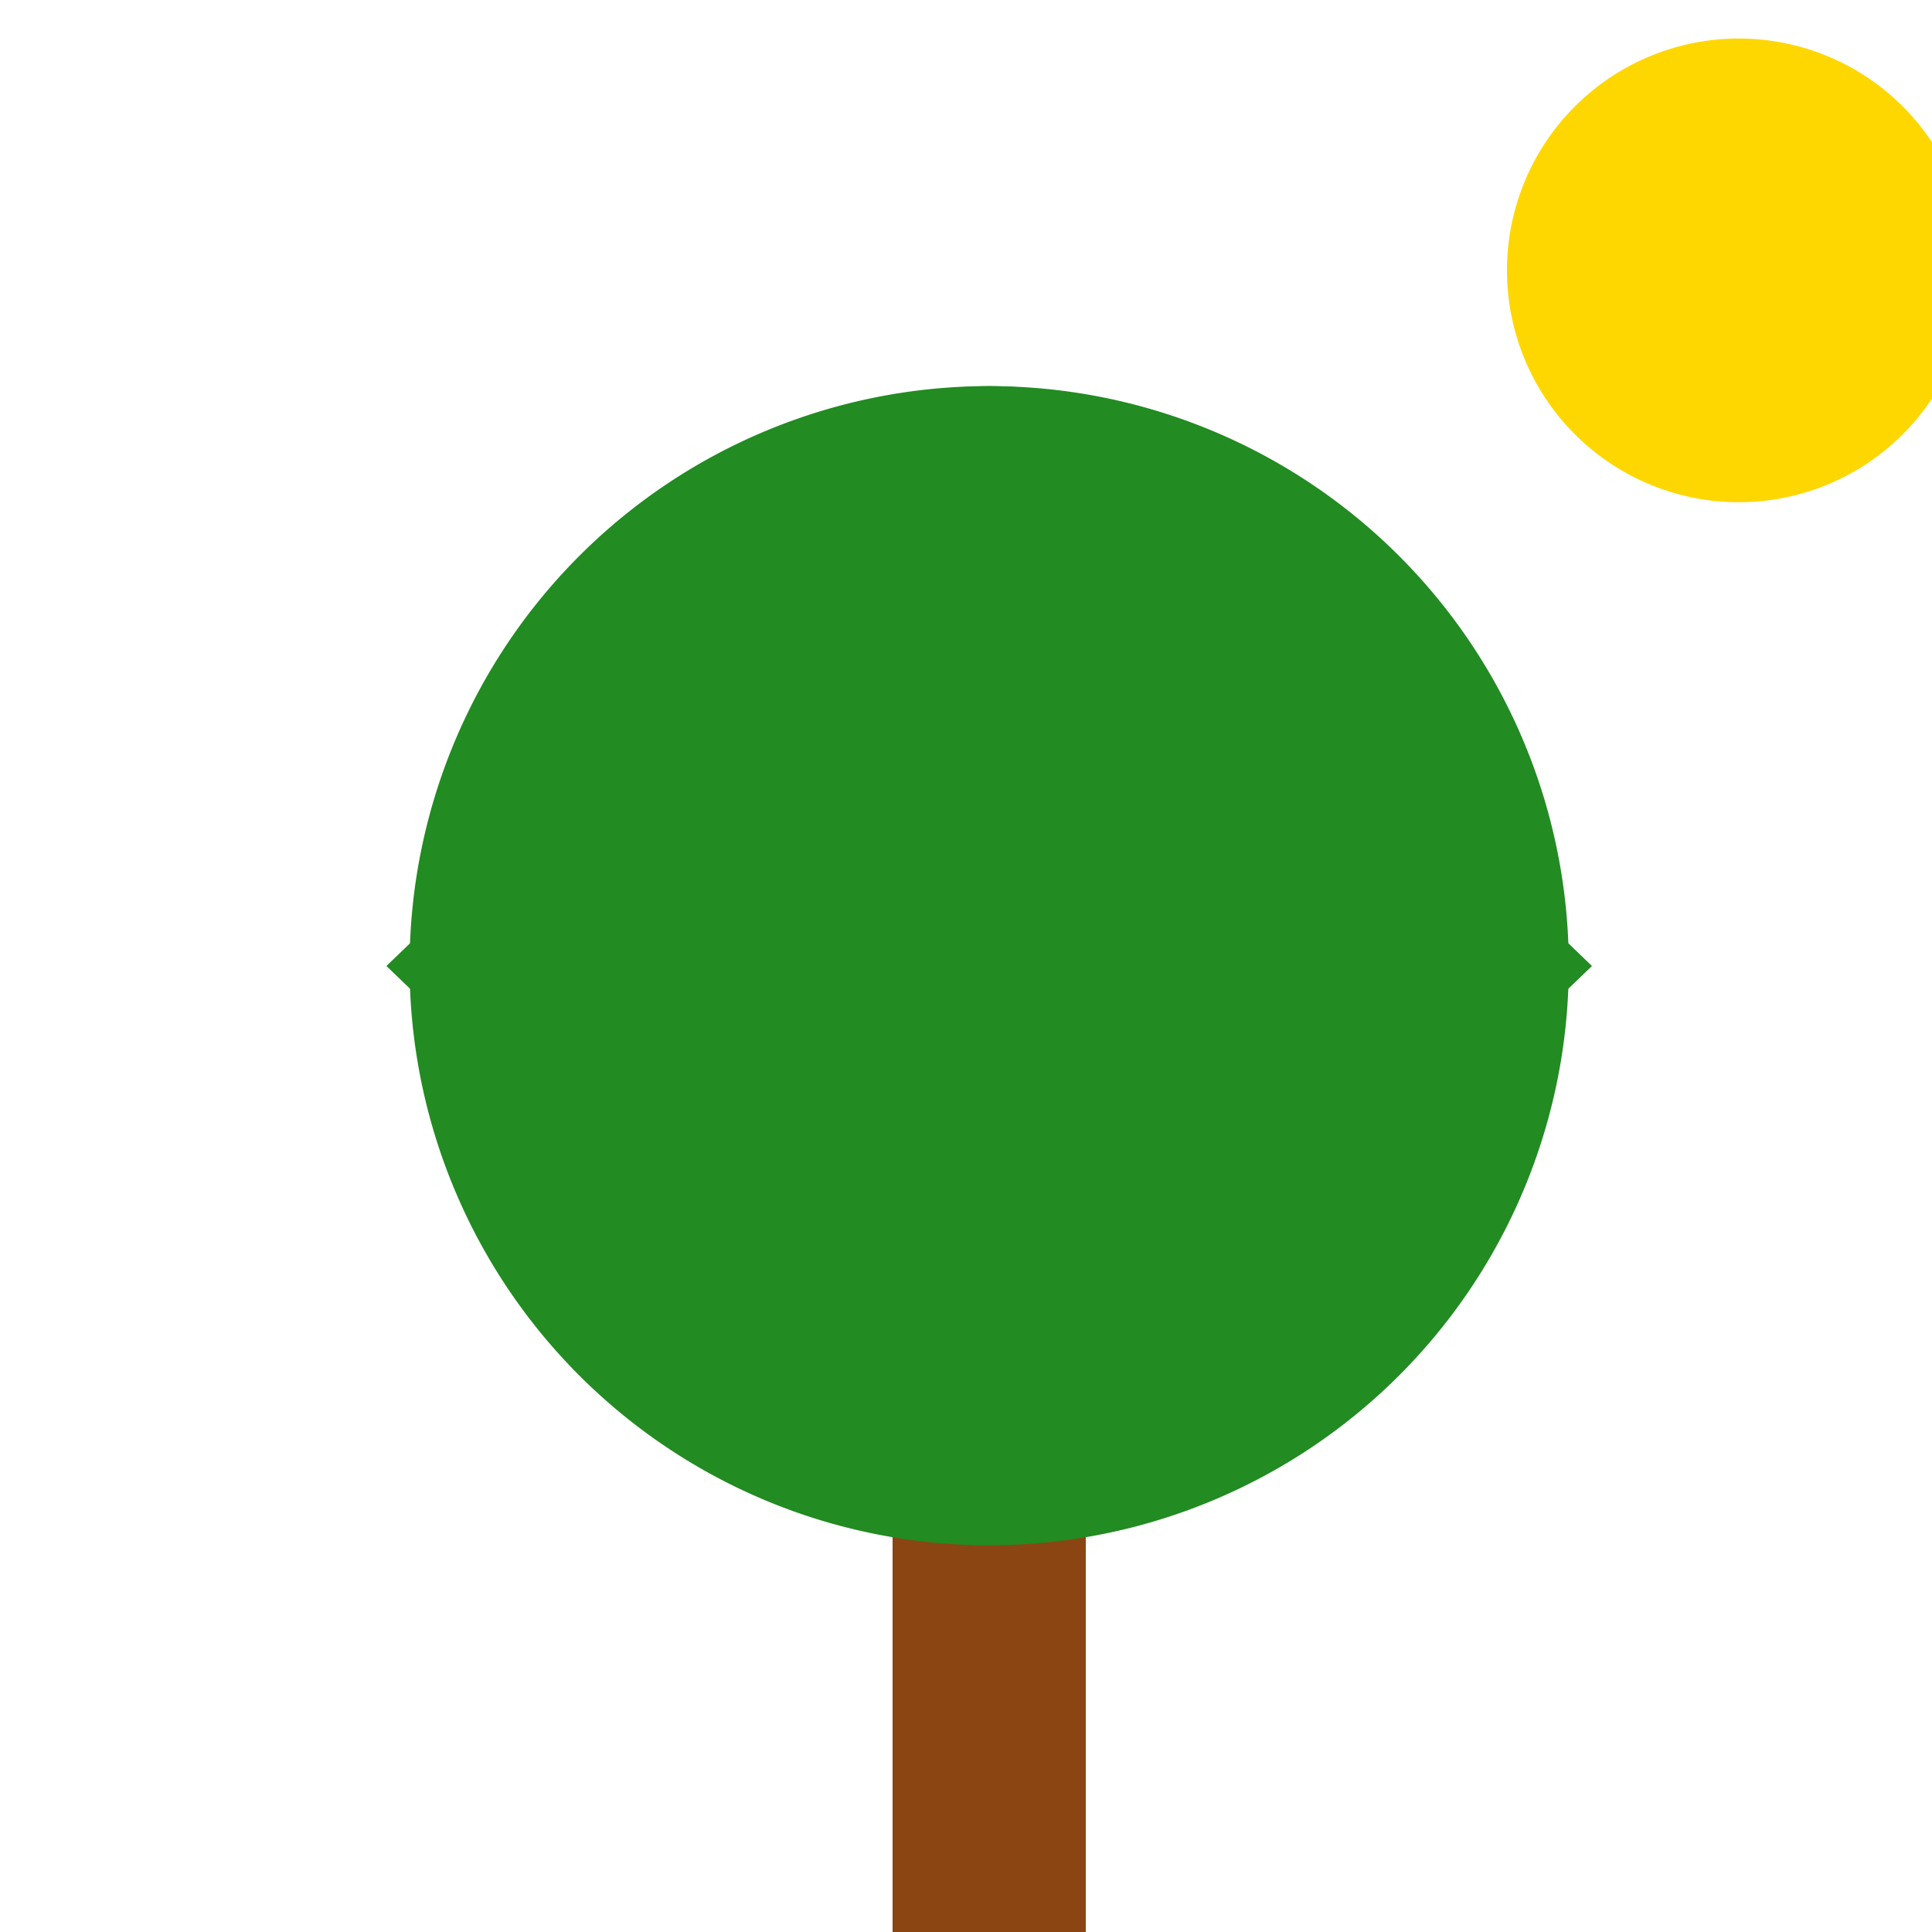
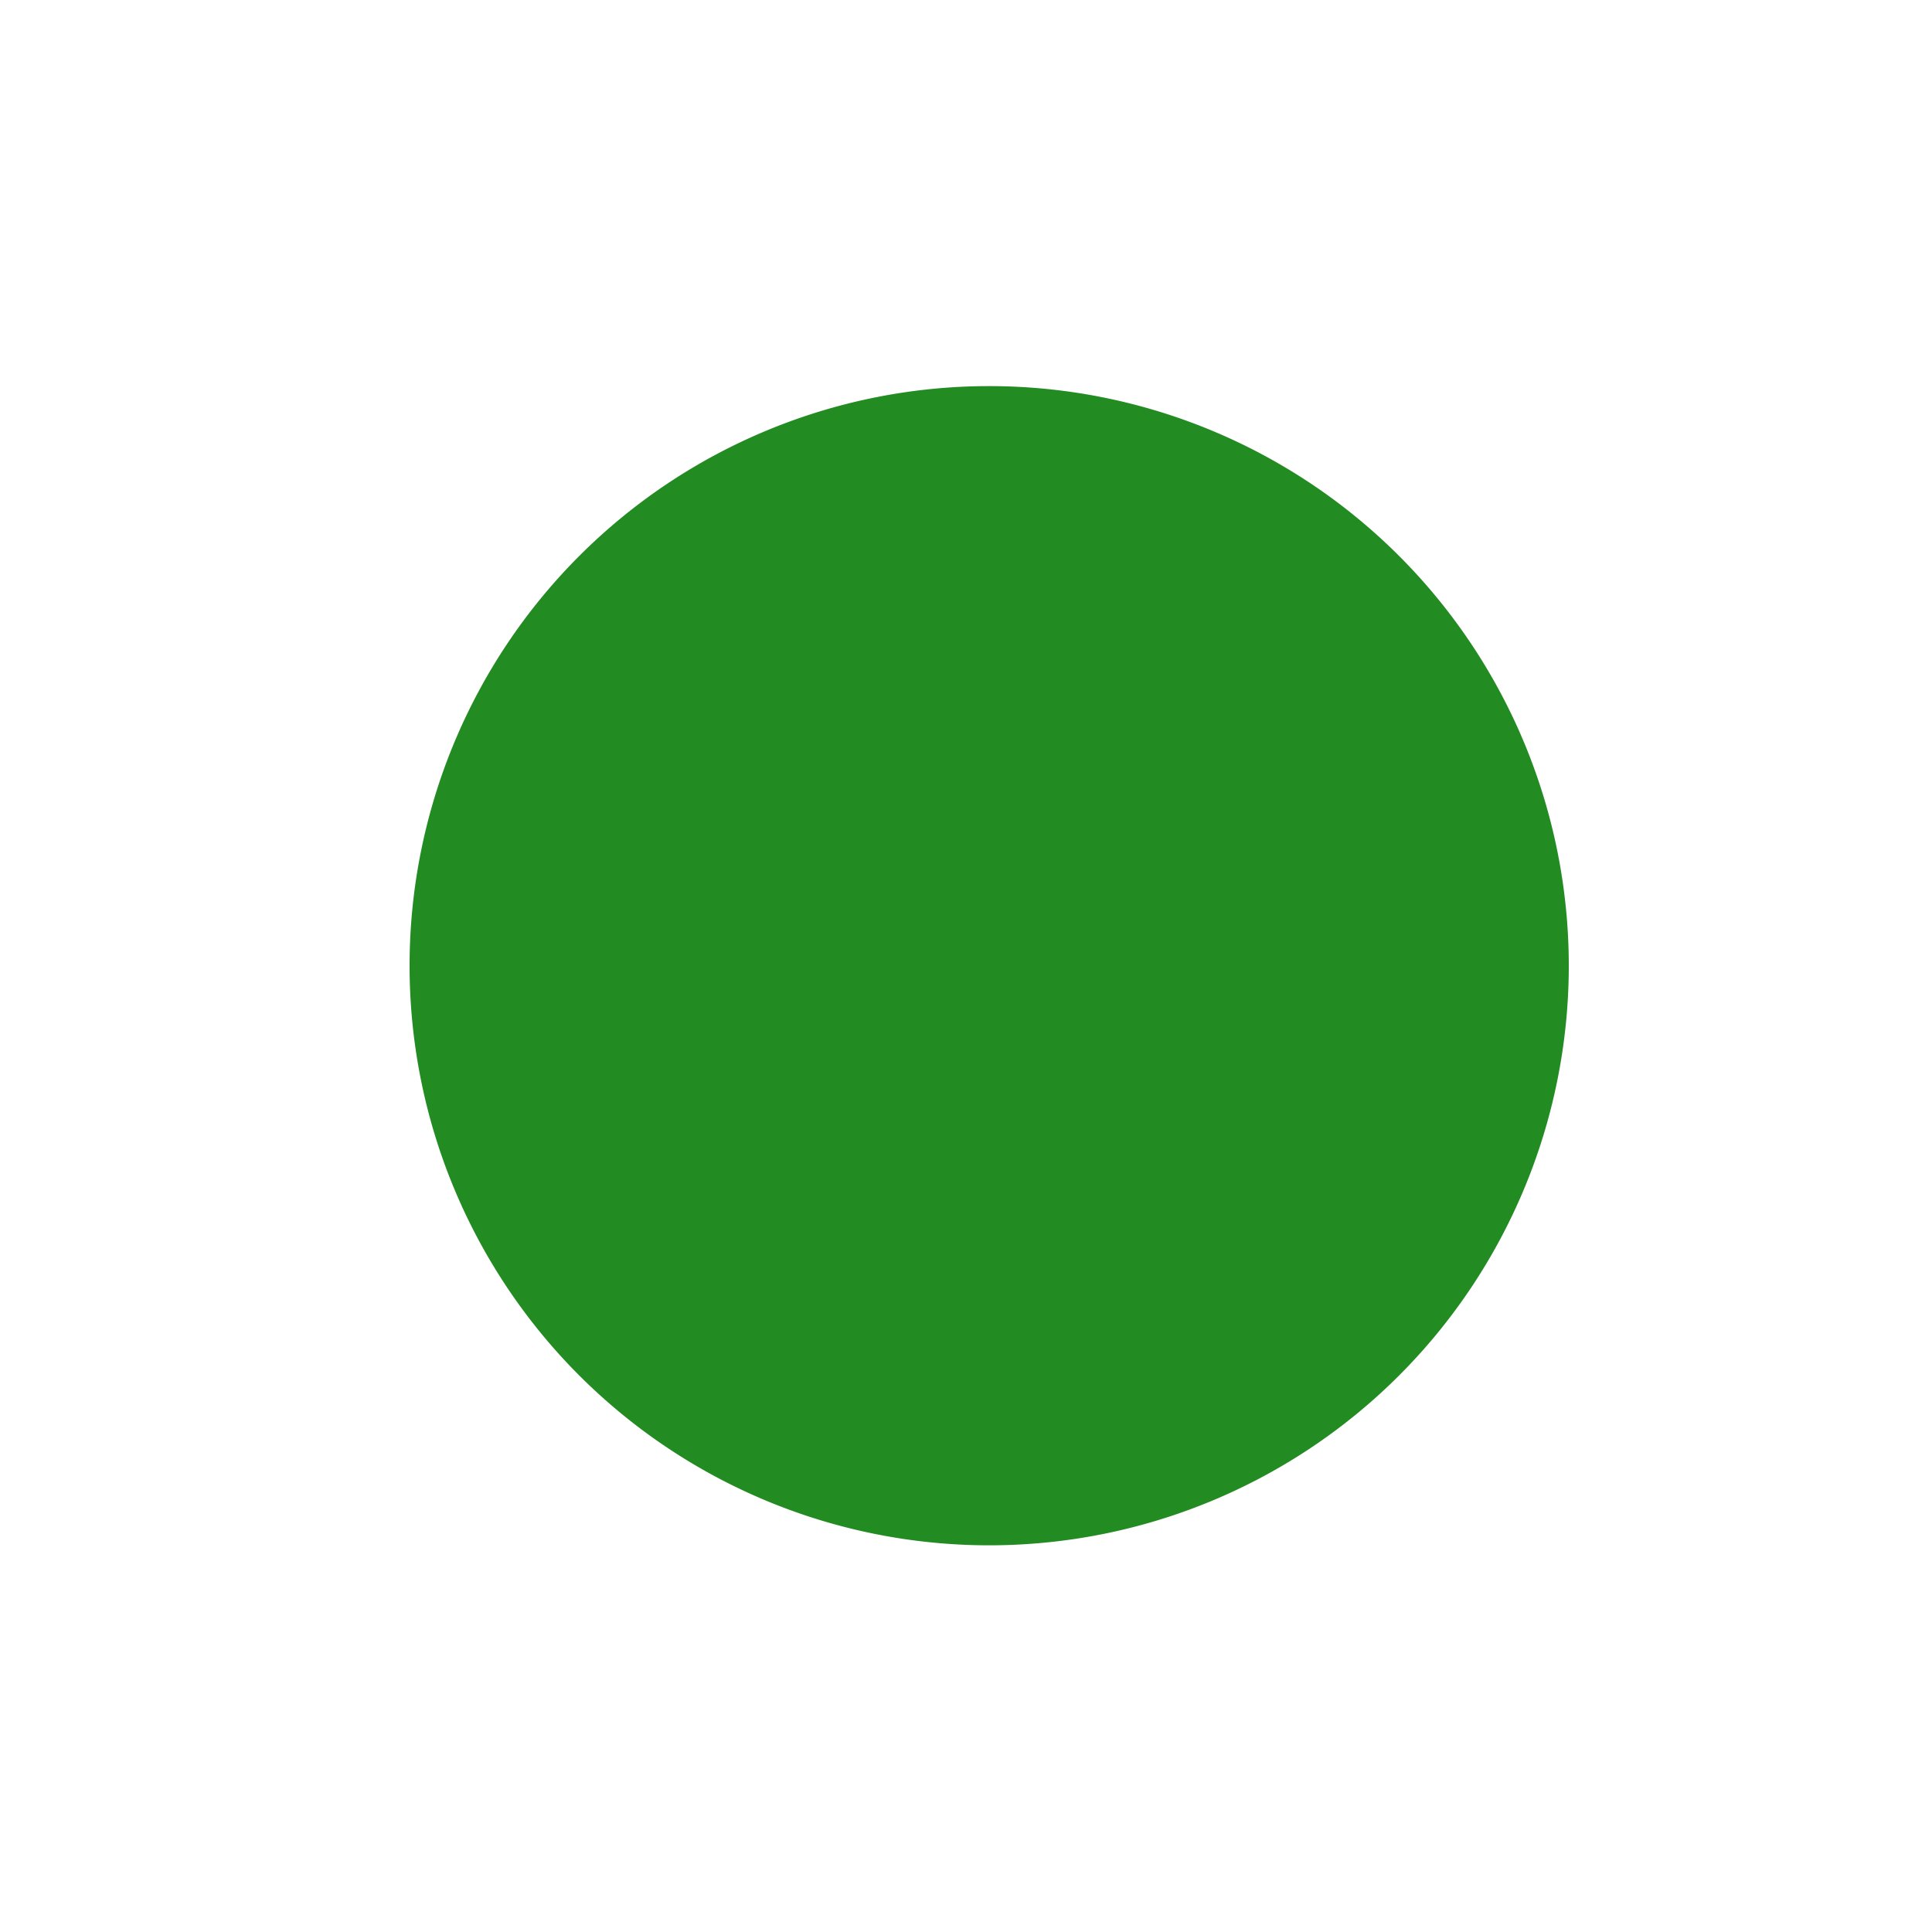
<svg xmlns="http://www.w3.org/2000/svg" width="500" height="500">
  <defs />
  <g>
-     <path fill="none" stroke="#8B4513" paint-order="fill stroke markers" d=" M 256 512 L 256 350" stroke-miterlimit="10" stroke-width="50" stroke-dasharray="" />
    <path fill="#228B22" stroke="none" paint-order="stroke fill markers" d=" M 406 250 A 150 150 0 1 1 406 249.85" />
-     <path fill="#228B22" stroke="none" paint-order="stroke fill markers" d=" M 356 200 A 100 100 0 1 1 356 199.9" />
-     <path fill="#228B22" stroke="none" paint-order="stroke fill markers" d=" M 256 100 L 100 250 L 256 400 L 412 250 Z" />
-     <path fill="#FFD700" stroke="none" paint-order="stroke fill markers" d=" M 510 70 A 60 60 0 1 1 510 69.94" />
  </g>
</svg>